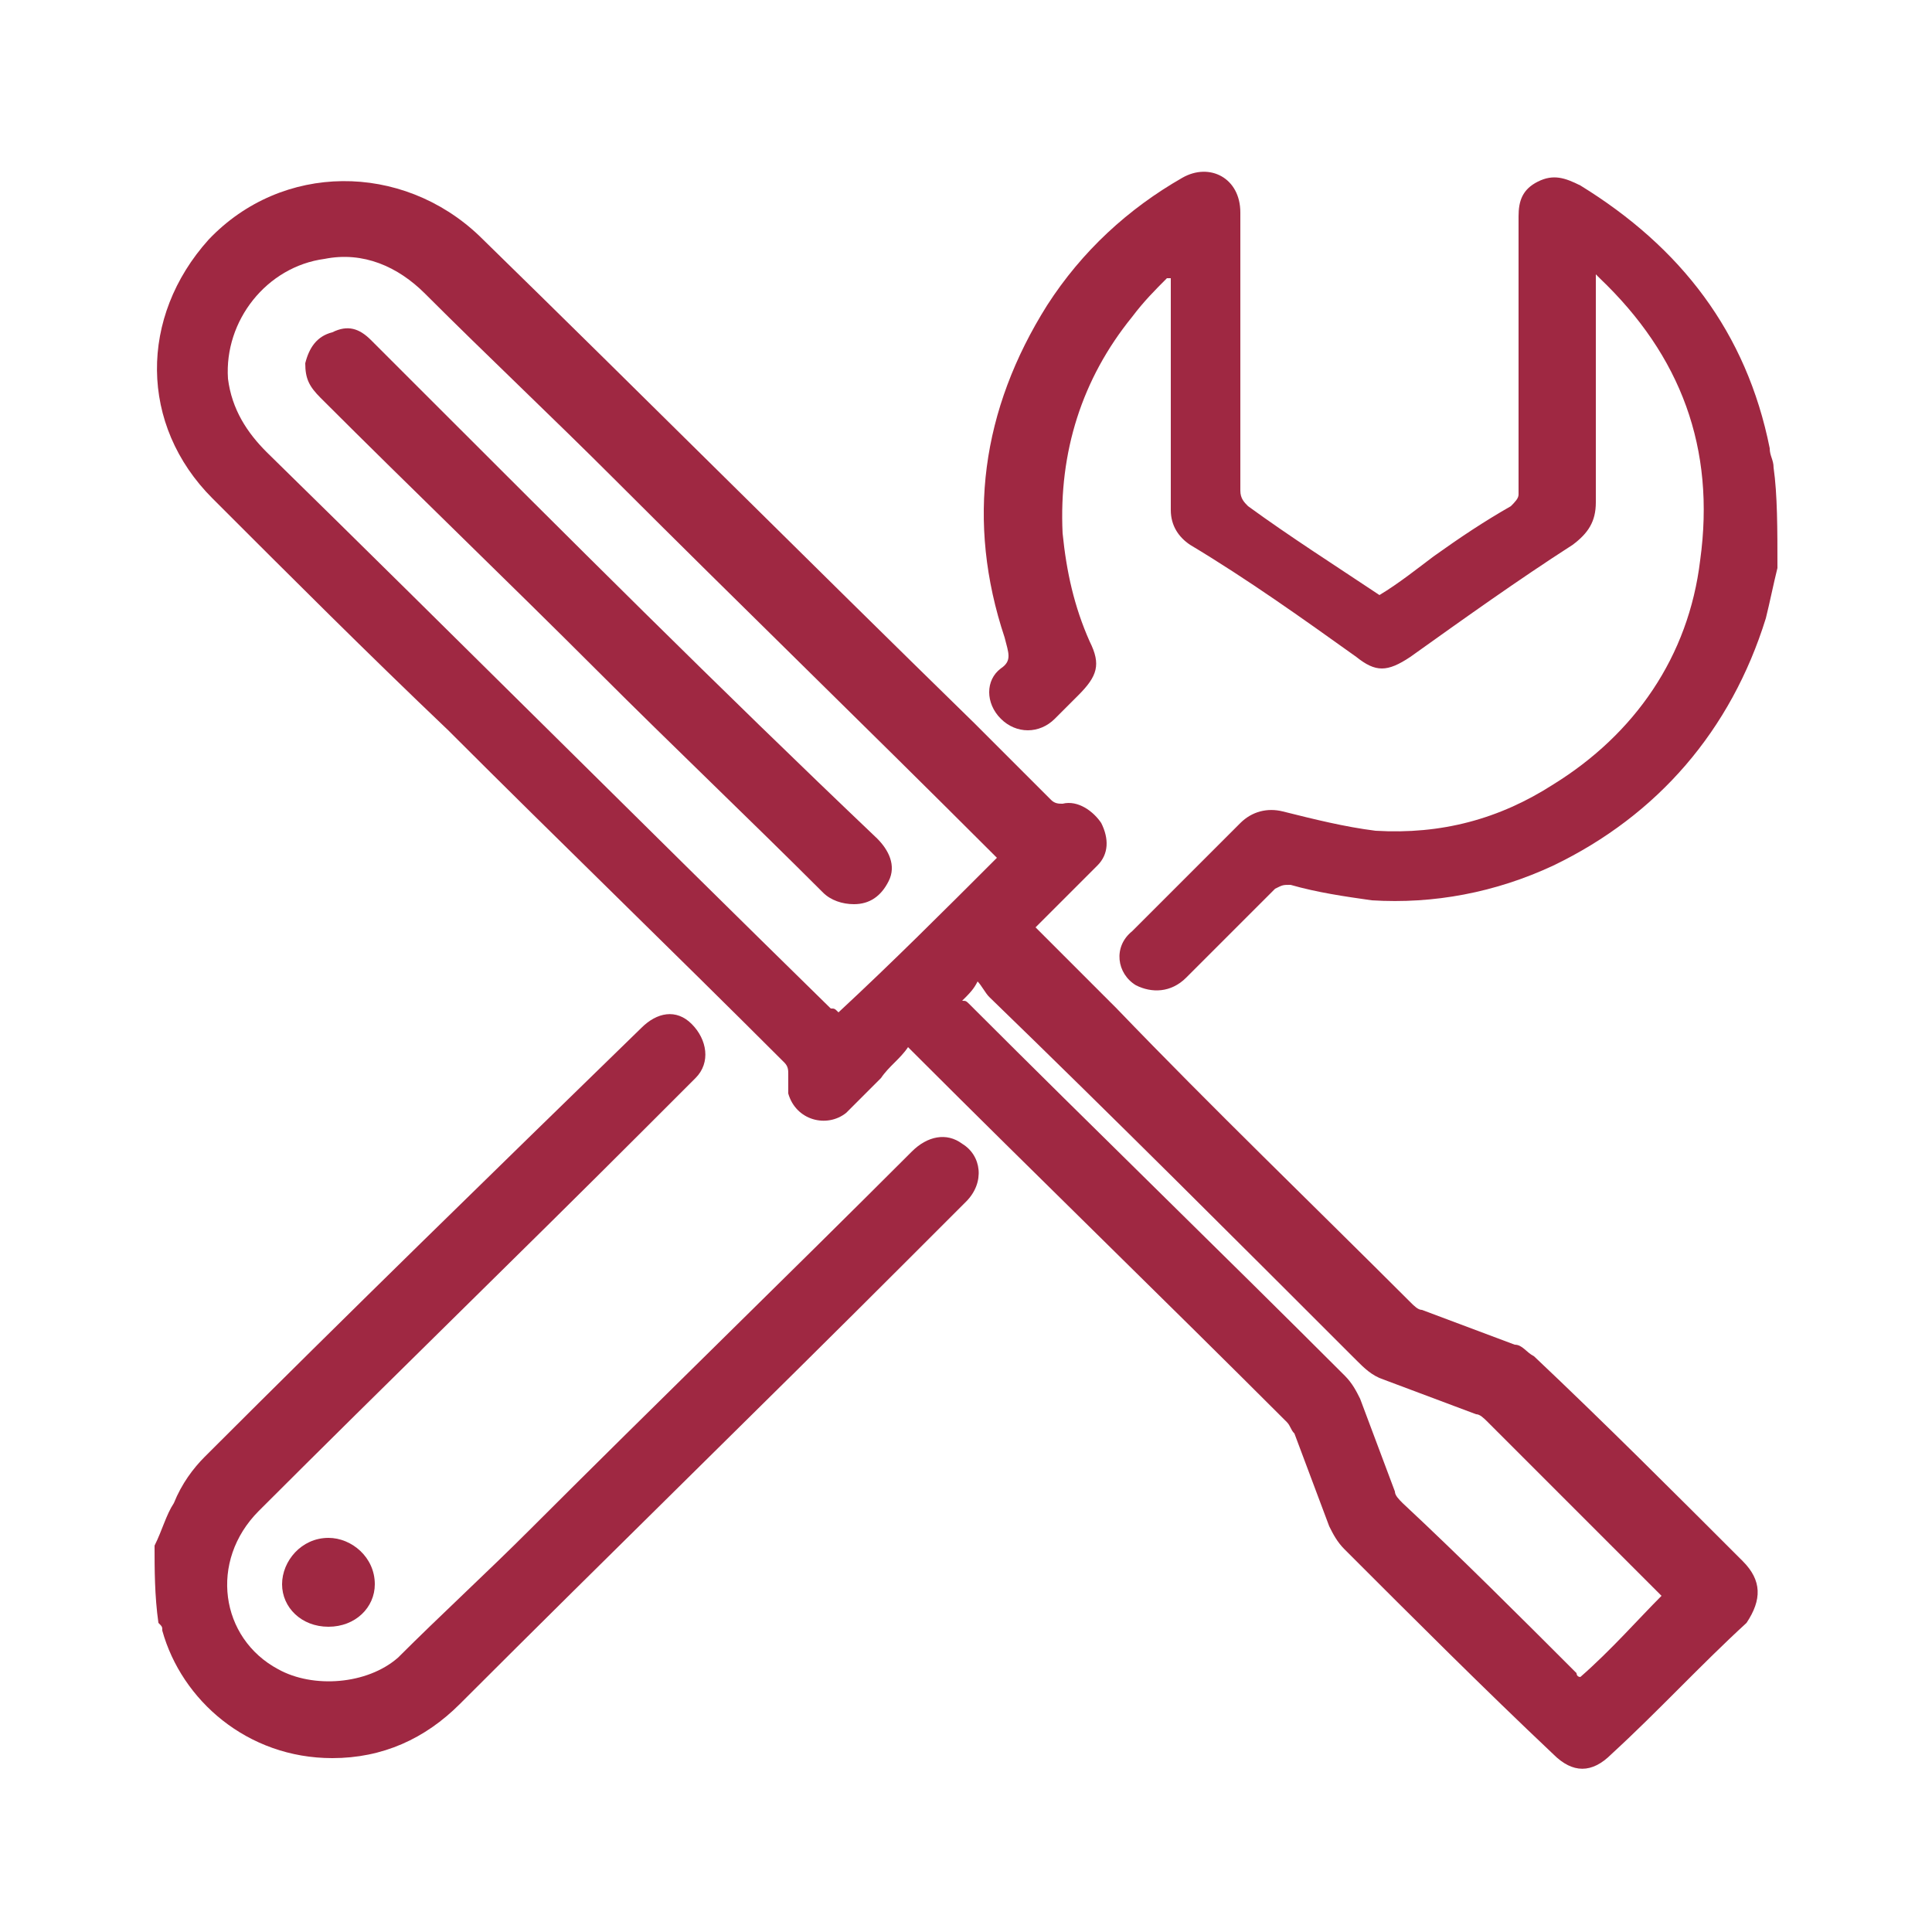
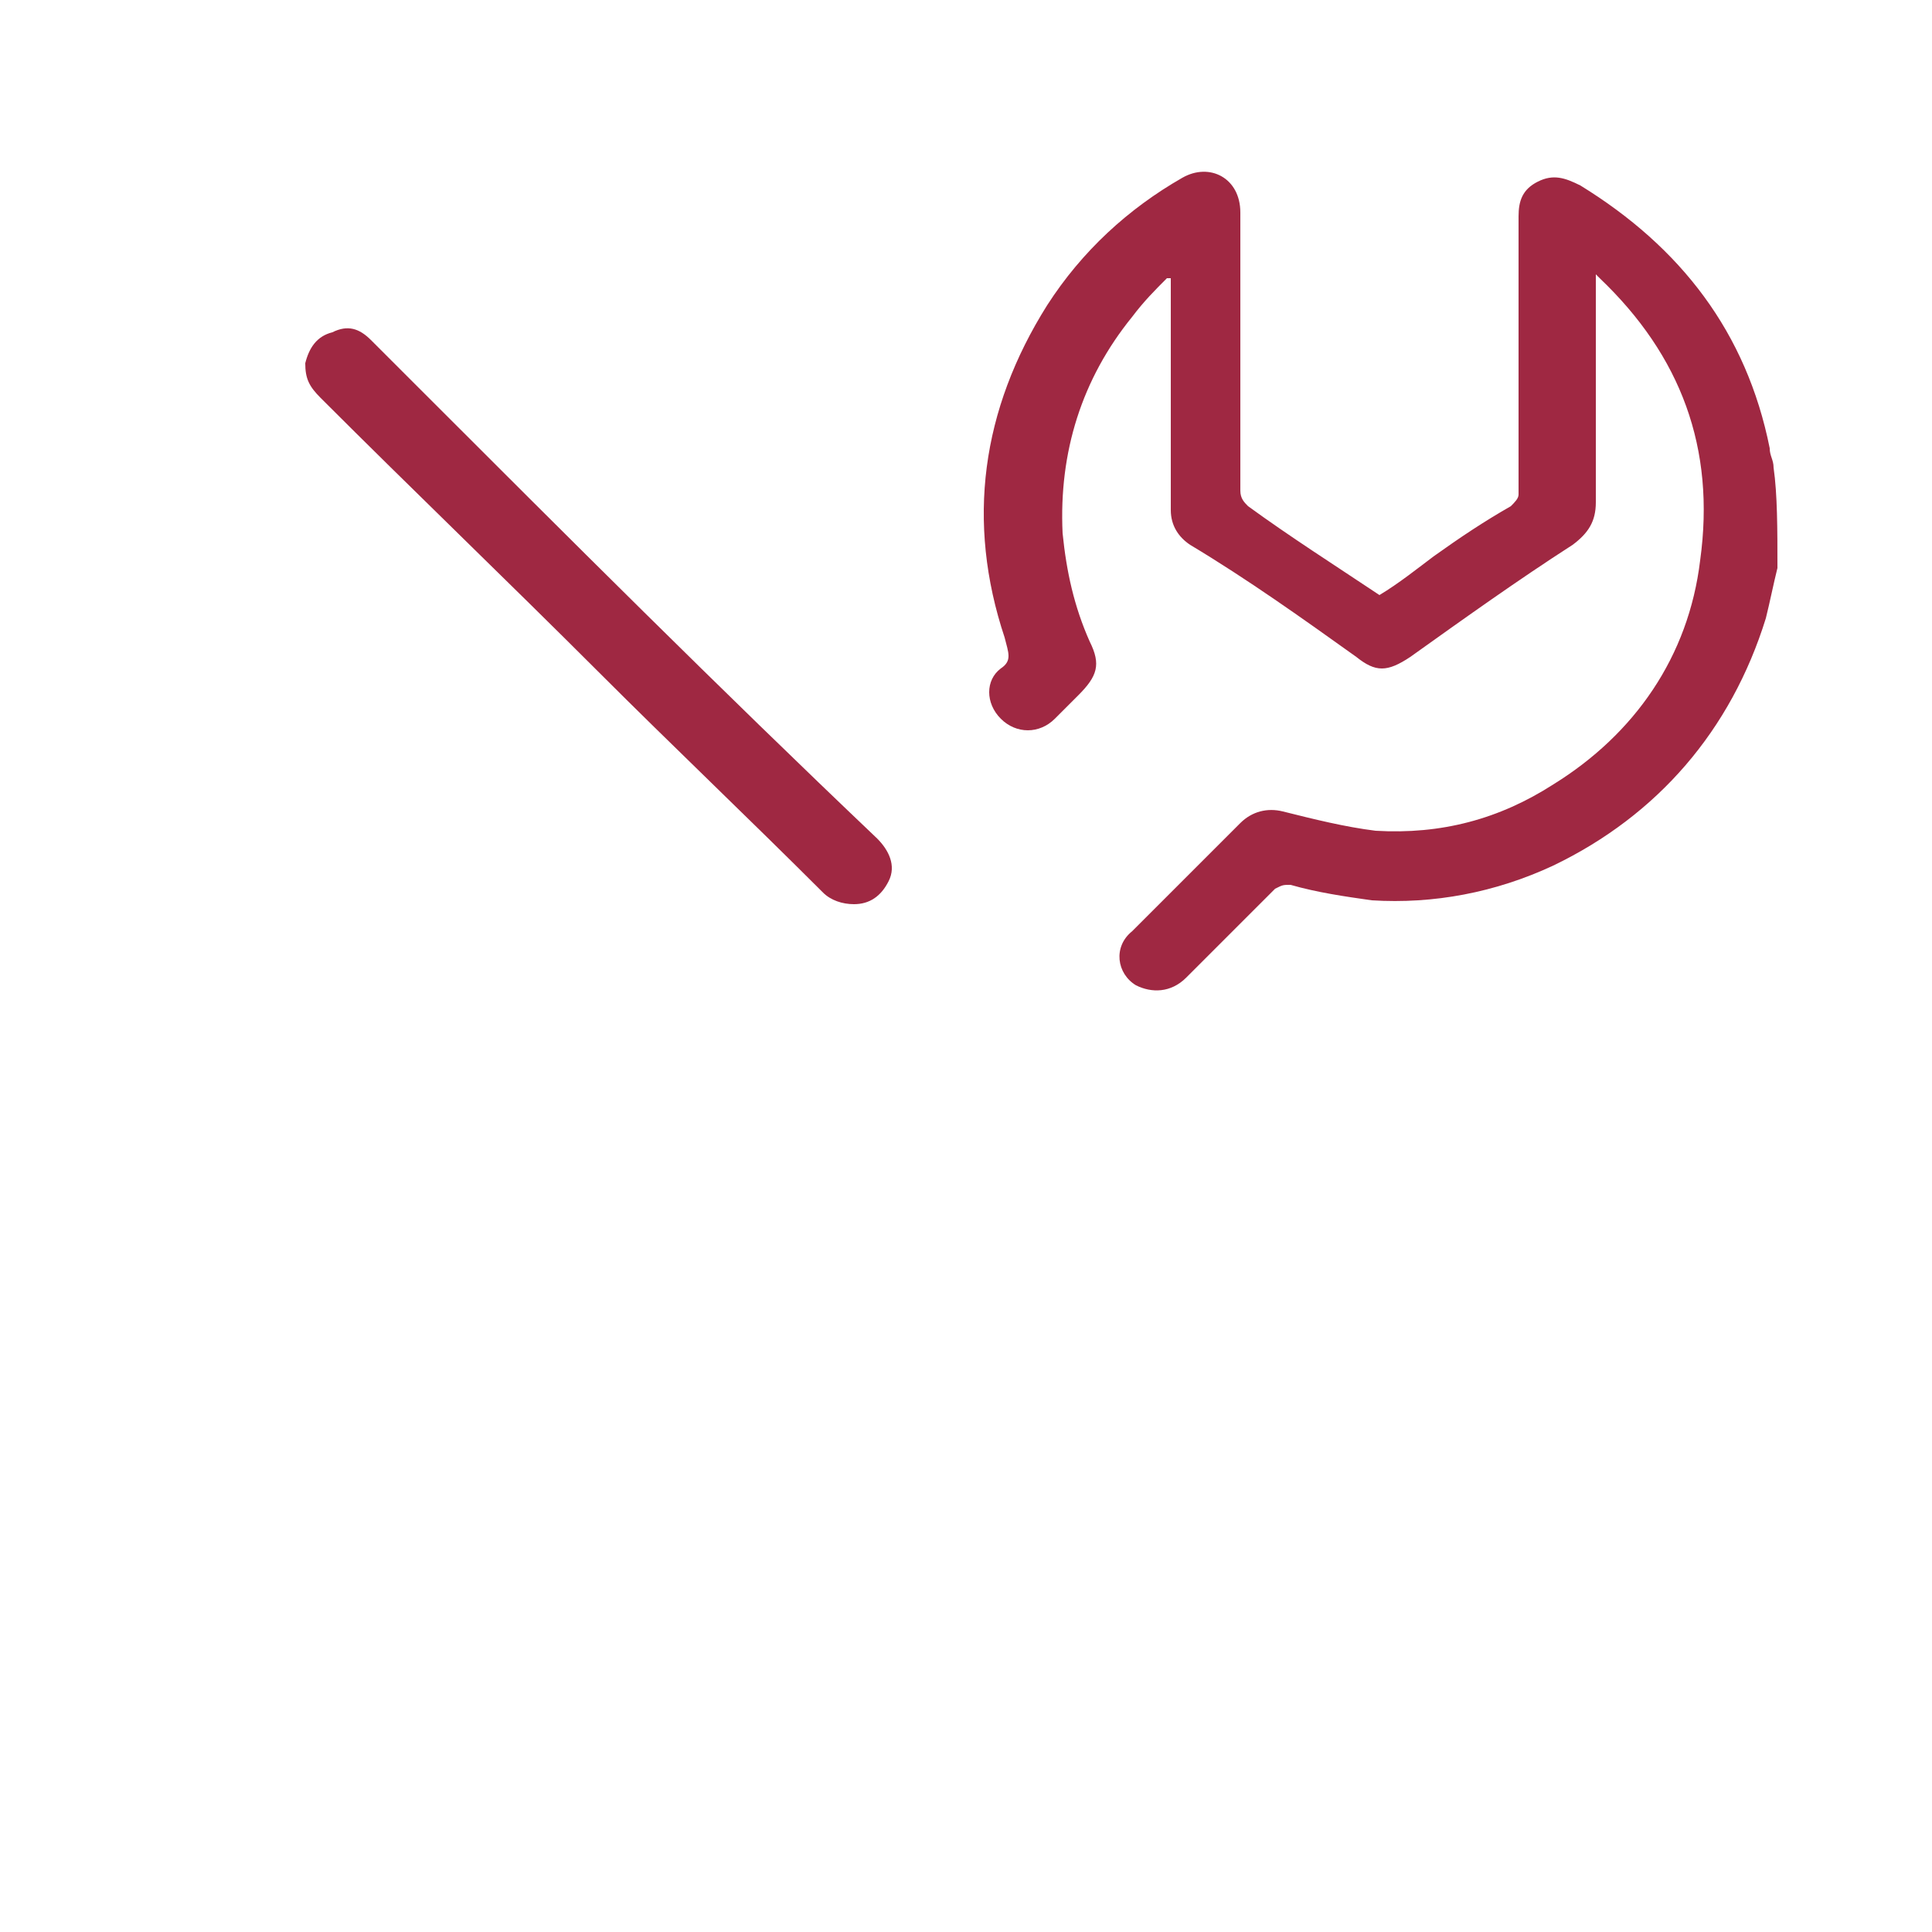
<svg xmlns="http://www.w3.org/2000/svg" version="1.1" id="Layer_1" x="0px" y="0px" viewBox="0 0 50 50" style="enable-background:new 0 0 50 50;" xml:space="preserve">
  <style type="text/css">
	.st0{fill:#9F2842;}
	.st1{fill:none;}
</style>
  <g>
    <path class="st0" d="M46,14.7c-0.1,0.4-0.2,0.9-0.3,1.3c-0.9,2.9-2.8,5.1-5.5,6.4c-1.5,0.7-3.1,1-4.7,0.9c-0.7-0.1-1.4-0.2-2.1-0.4   c-0.2,0-0.2,0-0.4,0.1c-0.8,0.8-1.5,1.5-2.3,2.3c-0.4,0.4-0.9,0.4-1.3,0.2c-0.5-0.3-0.6-1-0.1-1.4c0.4-0.4,0.8-0.8,1.2-1.2   c0.5-0.5,1.1-1.1,1.6-1.6c0.3-0.3,0.7-0.4,1.1-0.3c0.8,0.2,1.6,0.4,2.4,0.5c1.7,0.1,3.2-0.3,4.6-1.2c2.1-1.3,3.5-3.3,3.8-5.8   c0.4-2.9-0.5-5.3-2.6-7.3c0,0,0,0-0.1-0.1c0,0.1,0,0.2,0,0.2c0,1.9,0,3.8,0,5.7c0,0.5-0.2,0.8-0.6,1.1c-1.4,0.9-2.8,1.9-4.2,2.9   c-0.6,0.4-0.9,0.4-1.4,0c-1.4-1-2.8-2-4.3-2.9c-0.3-0.2-0.5-0.5-0.5-0.9c0-1.9,0-3.9,0-5.8c0-0.1,0-0.1,0-0.2c0,0,0,0-0.1,0   c-0.3,0.3-0.6,0.6-0.9,1c-1.3,1.6-1.9,3.5-1.8,5.6c0.1,1,0.3,1.9,0.7,2.8c0.3,0.6,0.2,0.9-0.3,1.4c-0.2,0.2-0.4,0.4-0.6,0.6   c-0.4,0.4-1,0.4-1.4,0c-0.4-0.4-0.4-1,0-1.3c0.3-0.2,0.2-0.4,0.1-0.8c-1-3-0.6-5.9,1.1-8.6c0.9-1.4,2.1-2.5,3.5-3.3   c0.7-0.4,1.5,0,1.5,0.9c0,2.4,0,4.8,0,7.2c0,0.2,0.1,0.3,0.2,0.4c1.1,0.8,2.2,1.5,3.4,2.3c0.5-0.3,1-0.7,1.4-1   c0.7-0.5,1.3-0.9,2-1.3c0.1-0.1,0.2-0.2,0.2-0.3c0-2.4,0-4.8,0-7.2c0-0.4,0.1-0.7,0.5-0.9c0.4-0.2,0.7-0.1,1.1,0.1   c2.6,1.6,4.3,3.8,4.9,6.8c0,0.2,0.1,0.3,0.1,0.5C46,12.8,46,13.7,46,14.7z" />
-     <path class="st0" d="M4,40c0.2-0.4,0.3-0.8,0.5-1.1C4.7,38.4,5,38,5.3,37.7c3.7-3.7,7.5-7.4,11.3-11.1c0.4-0.4,0.9-0.5,1.3-0.1   c0.4,0.4,0.5,1,0.1,1.4c-0.4,0.4-0.9,0.9-1.3,1.3c-3.3,3.3-6.7,6.6-10,9.9c-1.3,1.3-1,3.3,0.5,4.1c0.9,0.5,2.3,0.4,3.1-0.3   c1.1-1.1,2.3-2.2,3.4-3.3c3.3-3.3,6.6-6.5,9.9-9.8c0.4-0.4,0.9-0.5,1.3-0.2c0.5,0.3,0.6,1,0.1,1.5c-0.5,0.5-1,1-1.4,1.4   c-3.9,3.9-7.8,7.7-11.7,11.6c-0.9,0.9-2,1.4-3.3,1.4c-2.2,0-3.9-1.5-4.4-3.3c0-0.1,0-0.1-0.1-0.2C4,41.3,4,40.6,4,40z" />
-     <path class="st0" d="M7.3,41c0-0.6,0.5-1.2,1.2-1.2c0.6,0,1.2,0.5,1.2,1.2c0,0.6-0.5,1.1-1.2,1.1C7.8,42.1,7.3,41.6,7.3,41z" />
    <path class="st1" d="M38.5,36.6c-0.1-0.1-0.2-0.1-0.3-0.2c-0.8-0.3-1.6-0.6-2.4-0.9c-0.3-0.1-0.5-0.3-0.7-0.5   c-3.2-3.2-6.4-6.3-9.5-9.4c-0.1-0.1-0.2-0.2-0.3-0.4c-0.2,0.2-0.3,0.3-0.4,0.5c0.1,0,0.1,0.1,0.2,0.1c3.2,3.2,6.5,6.4,9.7,9.6   c0.2,0.2,0.3,0.4,0.4,0.6c0.3,0.8,0.6,1.6,0.9,2.4c0,0.1,0.1,0.2,0.2,0.3c1.5,1.5,3,3,4.5,4.4c0,0,0.1,0.1,0.1,0.1   c0.7-0.8,1.5-1.5,2.2-2.3c0,0,0,0,0,0C41.6,39.6,40.1,38.1,38.5,36.6z" />
-     <path class="st1" d="M25.6,22c-3.2-3.2-6.5-6.4-9.7-9.6c-1.6-1.6-3.3-3.2-4.9-4.8c-0.7-0.7-1.6-1-2.6-0.9C6.9,6.9,5.8,8.3,6,9.8   c0.1,0.8,0.5,1.4,1,1.9c4.9,4.8,9.7,9.6,14.6,14.4c0,0,0.1,0.1,0.2,0.1c1.4-1.3,2.7-2.7,4.1-4.1C25.8,22.1,25.7,22.1,25.6,22z    M22.9,22.9c-0.1,0.4-0.5,0.6-0.9,0.6c-0.3,0-0.5-0.1-0.8-0.3c-1.9-1.9-3.9-3.8-5.8-5.7c-2.4-2.4-4.8-4.7-7.2-7.1   C8.1,10,7.9,9.7,7.9,9.4C8,9,8.2,8.7,8.5,8.6c0.4-0.1,0.7,0,1,0.2c0.4,0.4,0.8,0.7,1.1,1.1c4,3.9,8,7.9,12,11.8   C22.9,22.1,23.1,22.4,22.9,22.9z" />
    <g>
-       <path class="st0" d="M45.1,40.4c-1.8-1.8-3.6-3.6-5.4-5.3c-0.2-0.1-0.3-0.3-0.5-0.3c-0.8-0.3-1.6-0.6-2.4-0.9    c-0.1,0-0.2-0.1-0.3-0.2c-2.5-2.5-5.1-5-7.6-7.6c-0.7-0.7-1.4-1.4-2.1-2.1c0,0,0.1-0.1,0.2-0.2c0.5-0.5,0.9-0.9,1.4-1.4    c0.3-0.3,0.3-0.7,0.1-1.1c-0.2-0.3-0.6-0.6-1-0.5c-0.1,0-0.2,0-0.3-0.1c-0.7-0.7-1.3-1.3-2-2c-4.3-4.2-8.5-8.4-12.8-12.6    c-2-1.9-5.1-1.9-7,0.1C3.6,8.2,3.6,11,5.5,12.9c2,2,4,4,6.1,6c2.9,2.9,5.8,5.7,8.7,8.6c0.1,0.1,0.1,0.2,0.1,0.3c0,0.1,0,0.3,0,0.5    c0.2,0.7,1,0.9,1.5,0.5c0.3-0.3,0.6-0.6,0.9-0.9c0.2-0.3,0.5-0.5,0.7-0.8c0.1,0.1,0.1,0.1,0.1,0.1c3.2,3.2,6.5,6.4,9.7,9.6    c0.1,0.1,0.1,0.2,0.2,0.3c0.3,0.8,0.6,1.6,0.9,2.4c0.1,0.2,0.2,0.4,0.4,0.6c1.8,1.8,3.6,3.6,5.4,5.3c0.5,0.5,1,0.5,1.5,0    c1.2-1.1,2.3-2.3,3.5-3.4C45.6,41.4,45.6,40.9,45.1,40.4z M21.7,26.2c-0.1-0.1-0.1-0.1-0.2-0.1c-4.9-4.8-9.7-9.6-14.6-14.4    c-0.5-0.5-0.9-1.1-1-1.9C5.8,8.3,6.9,6.9,8.4,6.7c1-0.2,1.9,0.2,2.6,0.9c1.6,1.6,3.3,3.2,4.9,4.8c3.2,3.2,6.5,6.4,9.7,9.6    c0.1,0.1,0.1,0.1,0.2,0.2C24.4,23.6,23.1,24.9,21.7,26.2z M40.9,43.4c-0.1,0-0.1-0.1-0.1-0.1c-1.5-1.5-3-3-4.5-4.4    c-0.1-0.1-0.2-0.2-0.2-0.3c-0.3-0.8-0.6-1.6-0.9-2.4c-0.1-0.2-0.2-0.4-0.4-0.6c-3.2-3.2-6.5-6.4-9.7-9.6c-0.1-0.1-0.1-0.1-0.2-0.1    c0.2-0.2,0.3-0.3,0.4-0.5c0.1,0.1,0.2,0.3,0.3,0.4c3.2,3.1,6.4,6.3,9.5,9.4c0.2,0.2,0.4,0.4,0.7,0.5c0.8,0.3,1.6,0.6,2.4,0.9    c0.1,0,0.2,0.1,0.3,0.2c1.5,1.5,3,3,4.5,4.5c0,0,0,0,0,0C42.4,41.9,41.7,42.7,40.9,43.4z" />
-     </g>
+       </g>
    <path class="st0" d="M10.7,9.9c-0.4-0.4-0.7-0.7-1.1-1.1c-0.3-0.3-0.6-0.4-1-0.2C8.2,8.7,8,9,7.9,9.4c0,0.4,0.1,0.6,0.4,0.9   c2.4,2.4,4.8,4.7,7.2,7.1c1.9,1.9,3.9,3.8,5.8,5.7c0.2,0.2,0.5,0.3,0.8,0.3c0.4,0,0.7-0.2,0.9-0.6c0.2-0.4,0-0.8-0.3-1.1   C18.6,17.8,14.7,13.9,10.7,9.9z" />
  </g>
</svg>